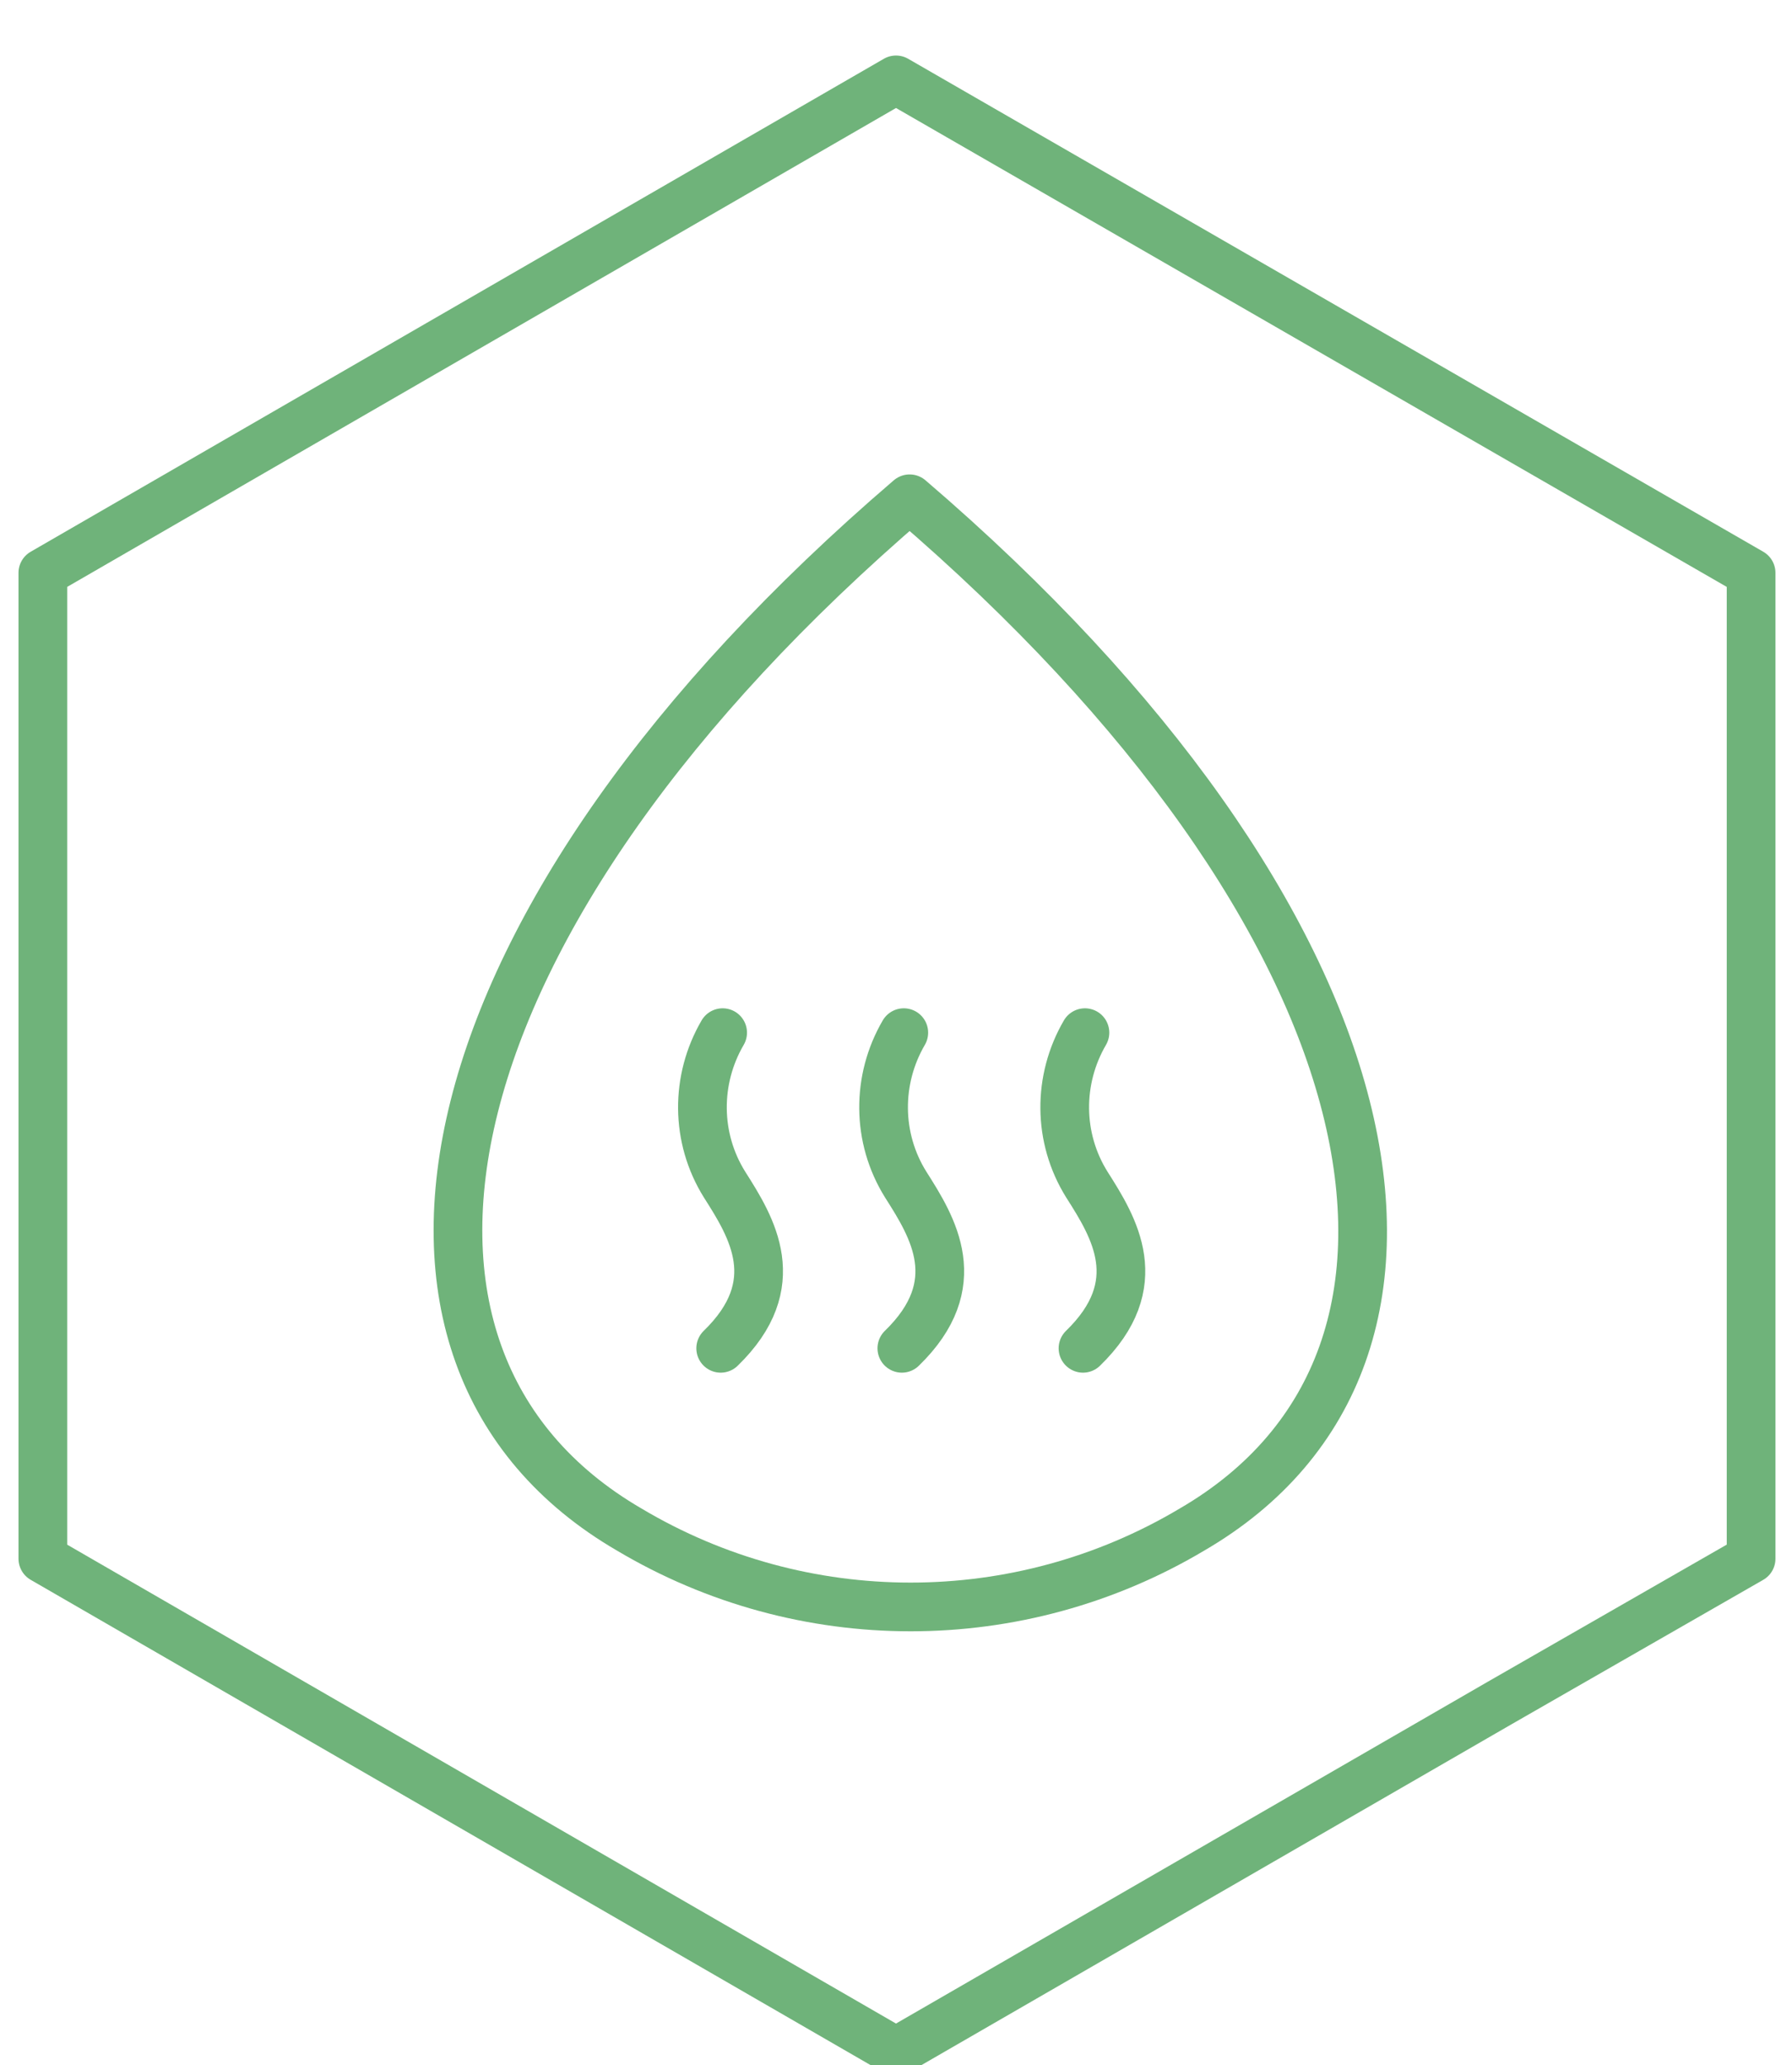
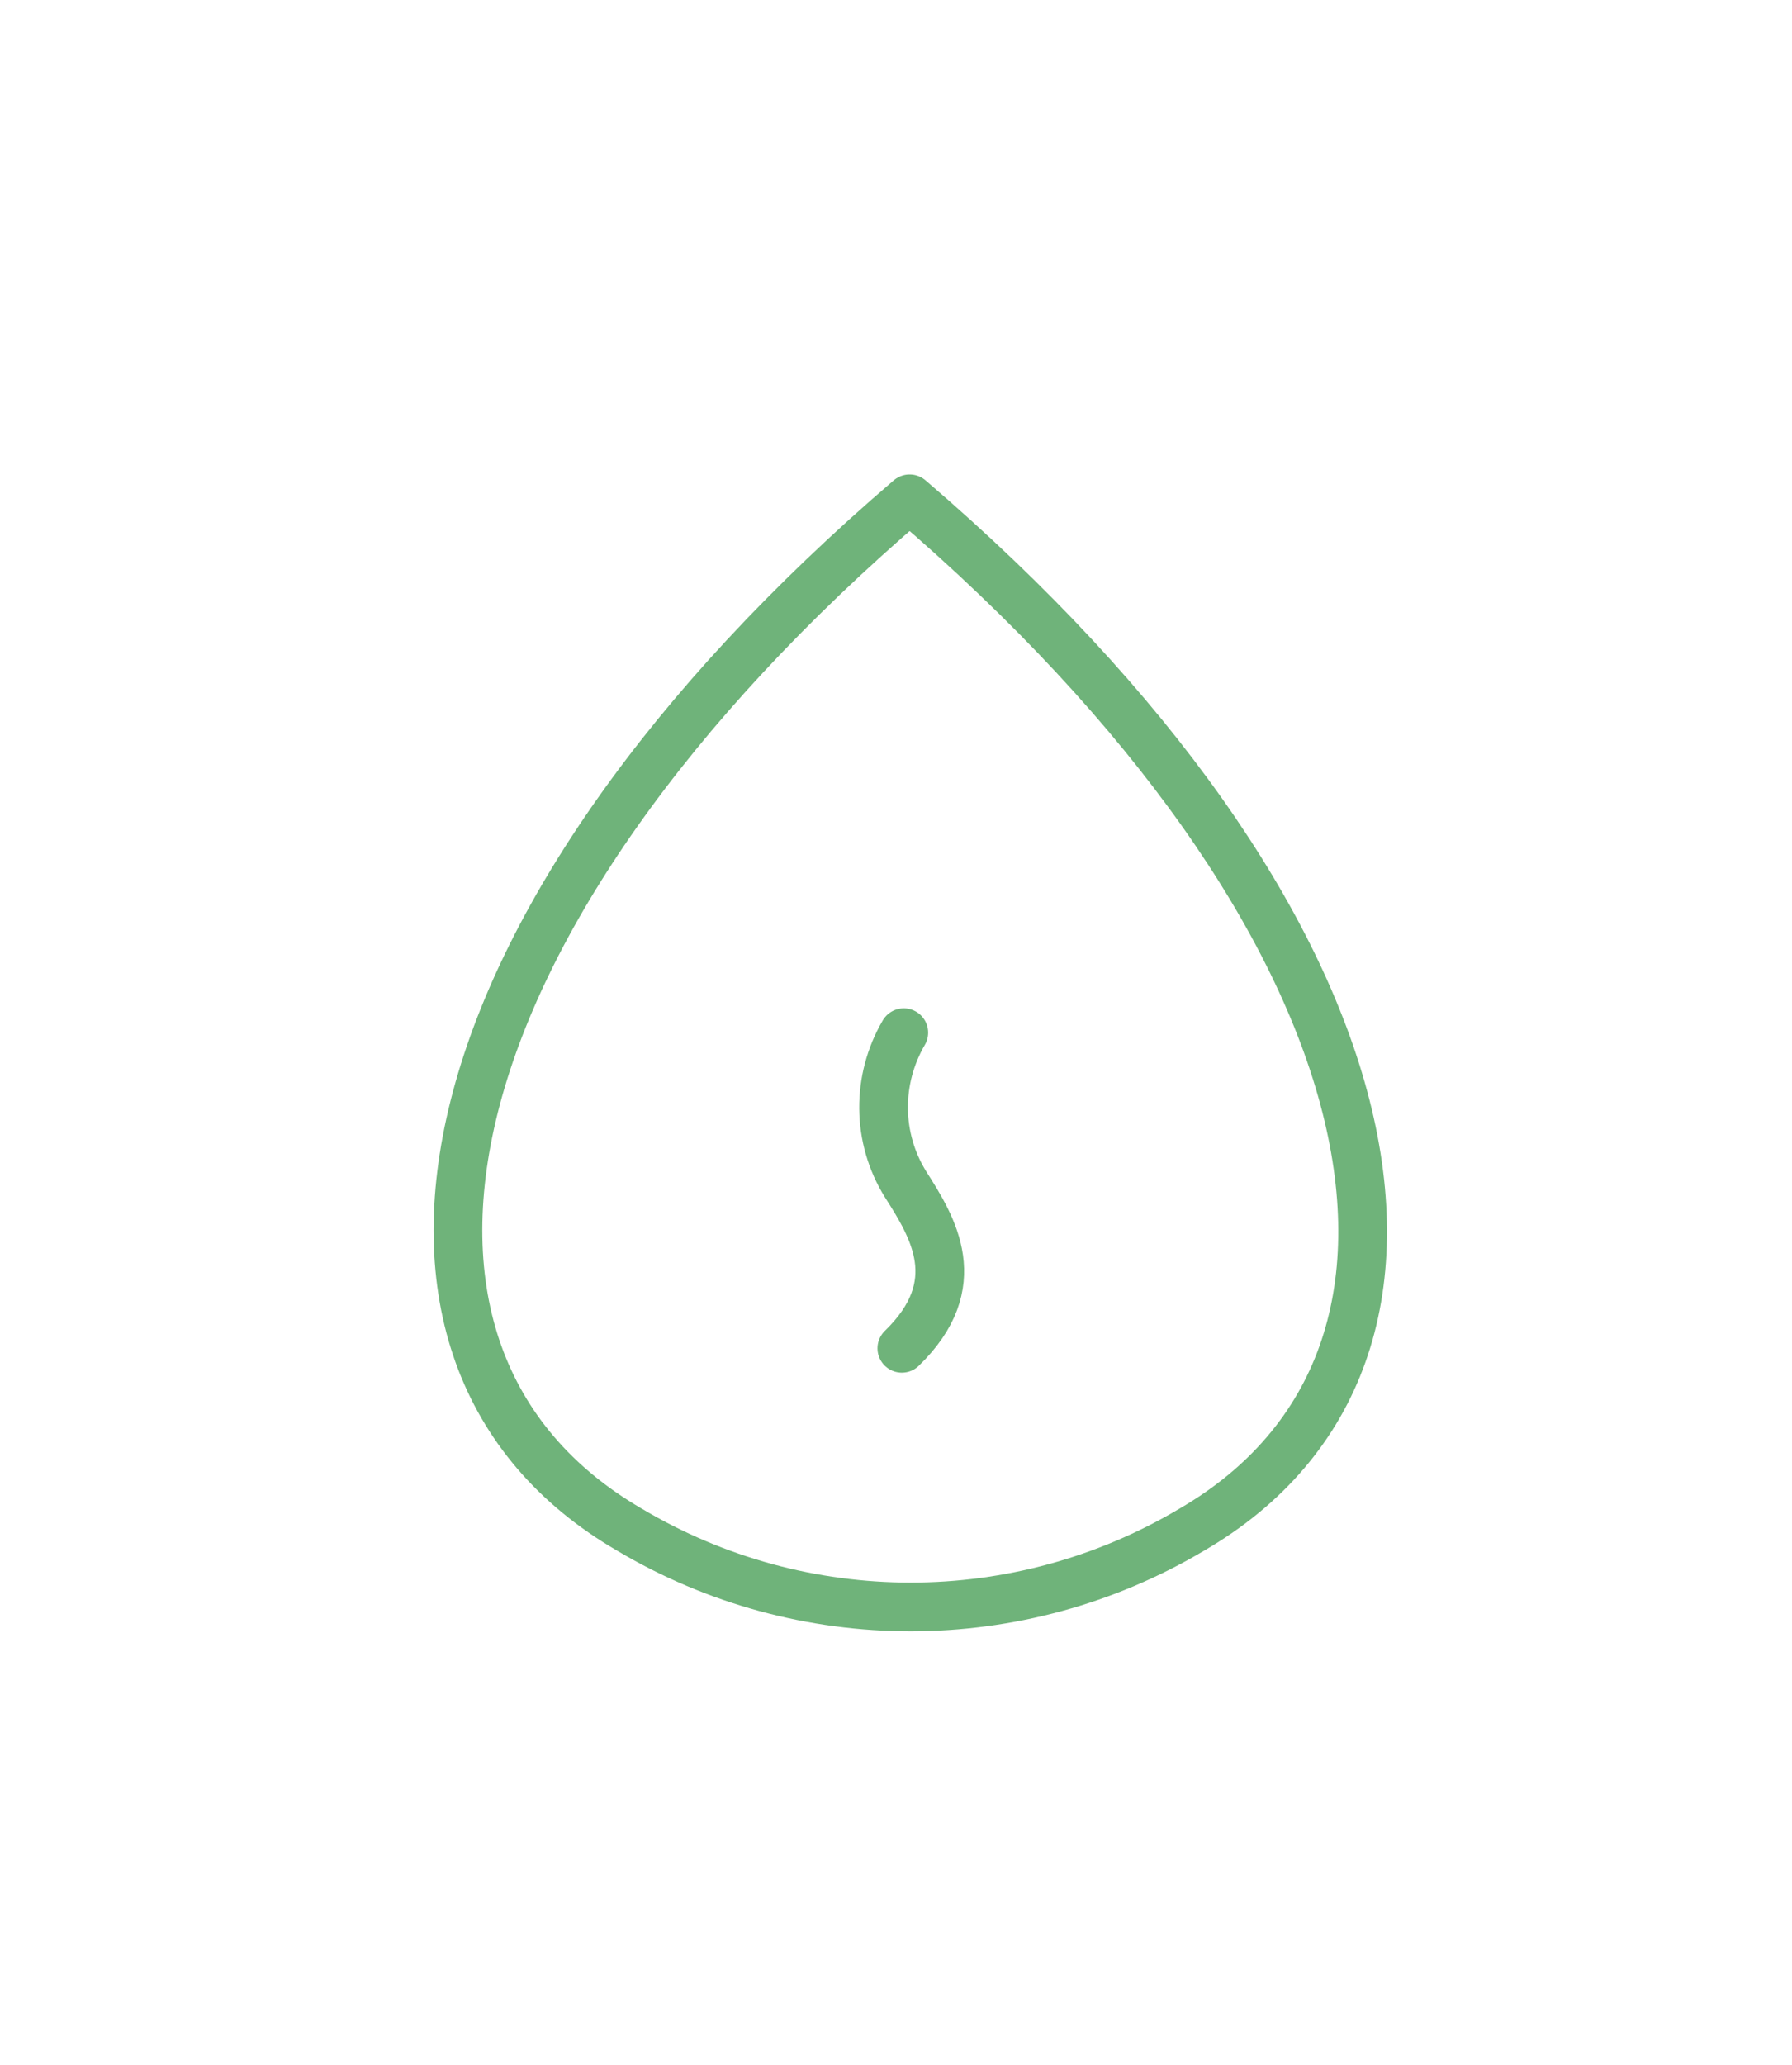
<svg xmlns="http://www.w3.org/2000/svg" version="1.1" id="Layer_1" x="0px" y="0px" width="92px" height="106px" viewBox="0 0 92 106" style="enable-background:new 0 0 92 106;" xml:space="preserve">
  <style type="text/css">
	.st0{fill:none;stroke:#6FB37A;stroke-width:2.5;stroke-linecap:round;stroke-linejoin:round;}
</style>
  <g id="ram">
-     <path class="st0" d="M2.2,29.4V80L46,105.3l31-17.9L89.9,80V29.4L46,4.1L2.2,29.4z" />
-   </g>
+     </g>
  <g id="Layer_1_00000140717125128513937720000012683067230832817044_">
-     <path class="st0" d="M37.1,53c-1.4,2.4-1.4,5.4,0.1,7.8c1.4,2.2,3.2,5.1-0.2,8.4" />
    <path class="st0" d="M46.4,53c-1.4,2.4-1.4,5.4,0.1,7.8c1.4,2.2,3.2,5.1-0.2,8.4" />
-     <path class="st0" d="M55.7,53c-1.4,2.4-1.4,5.4,0.1,7.8c1.4,2.2,3.2,5.1-0.2,8.4" />
    <path class="st0" d="M61.2,78.5c15.3-8.9,10.6-31.4-14.5-52.9C21.6,47.1,17,69.6,32.3,78.5C41.2,83.8,52.3,83.8,61.2,78.5z" />
  </g>
</svg>